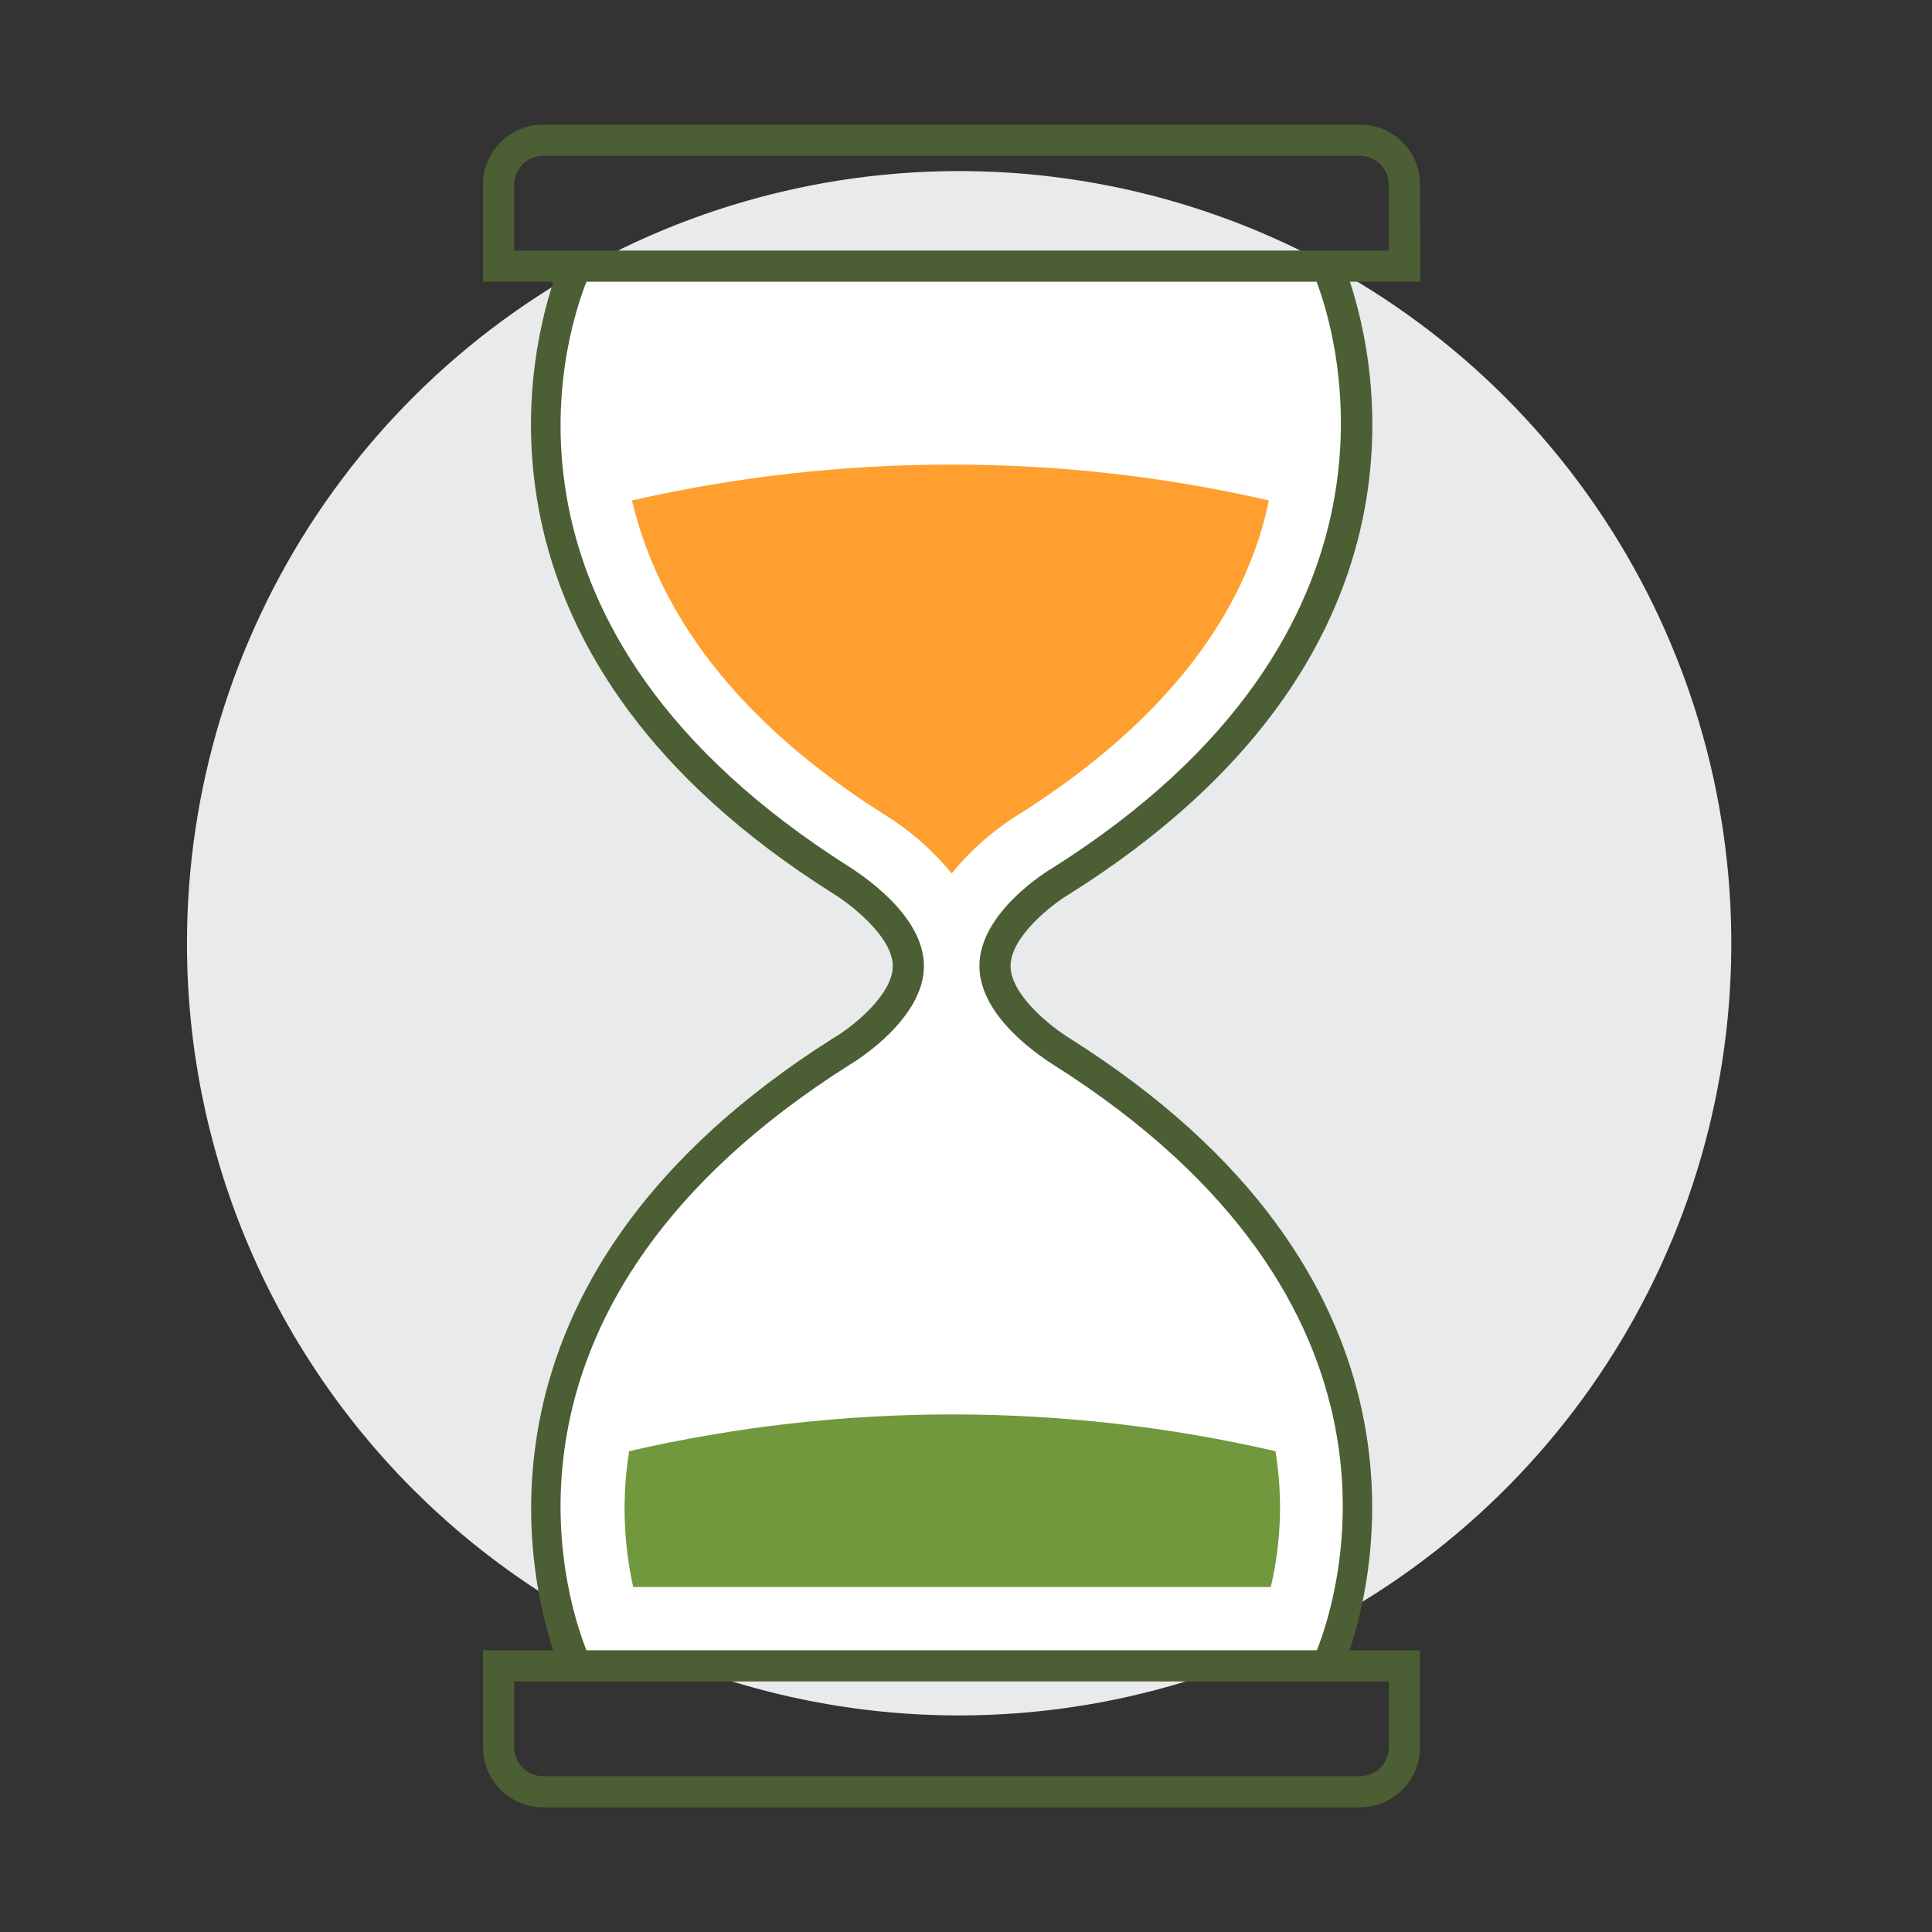
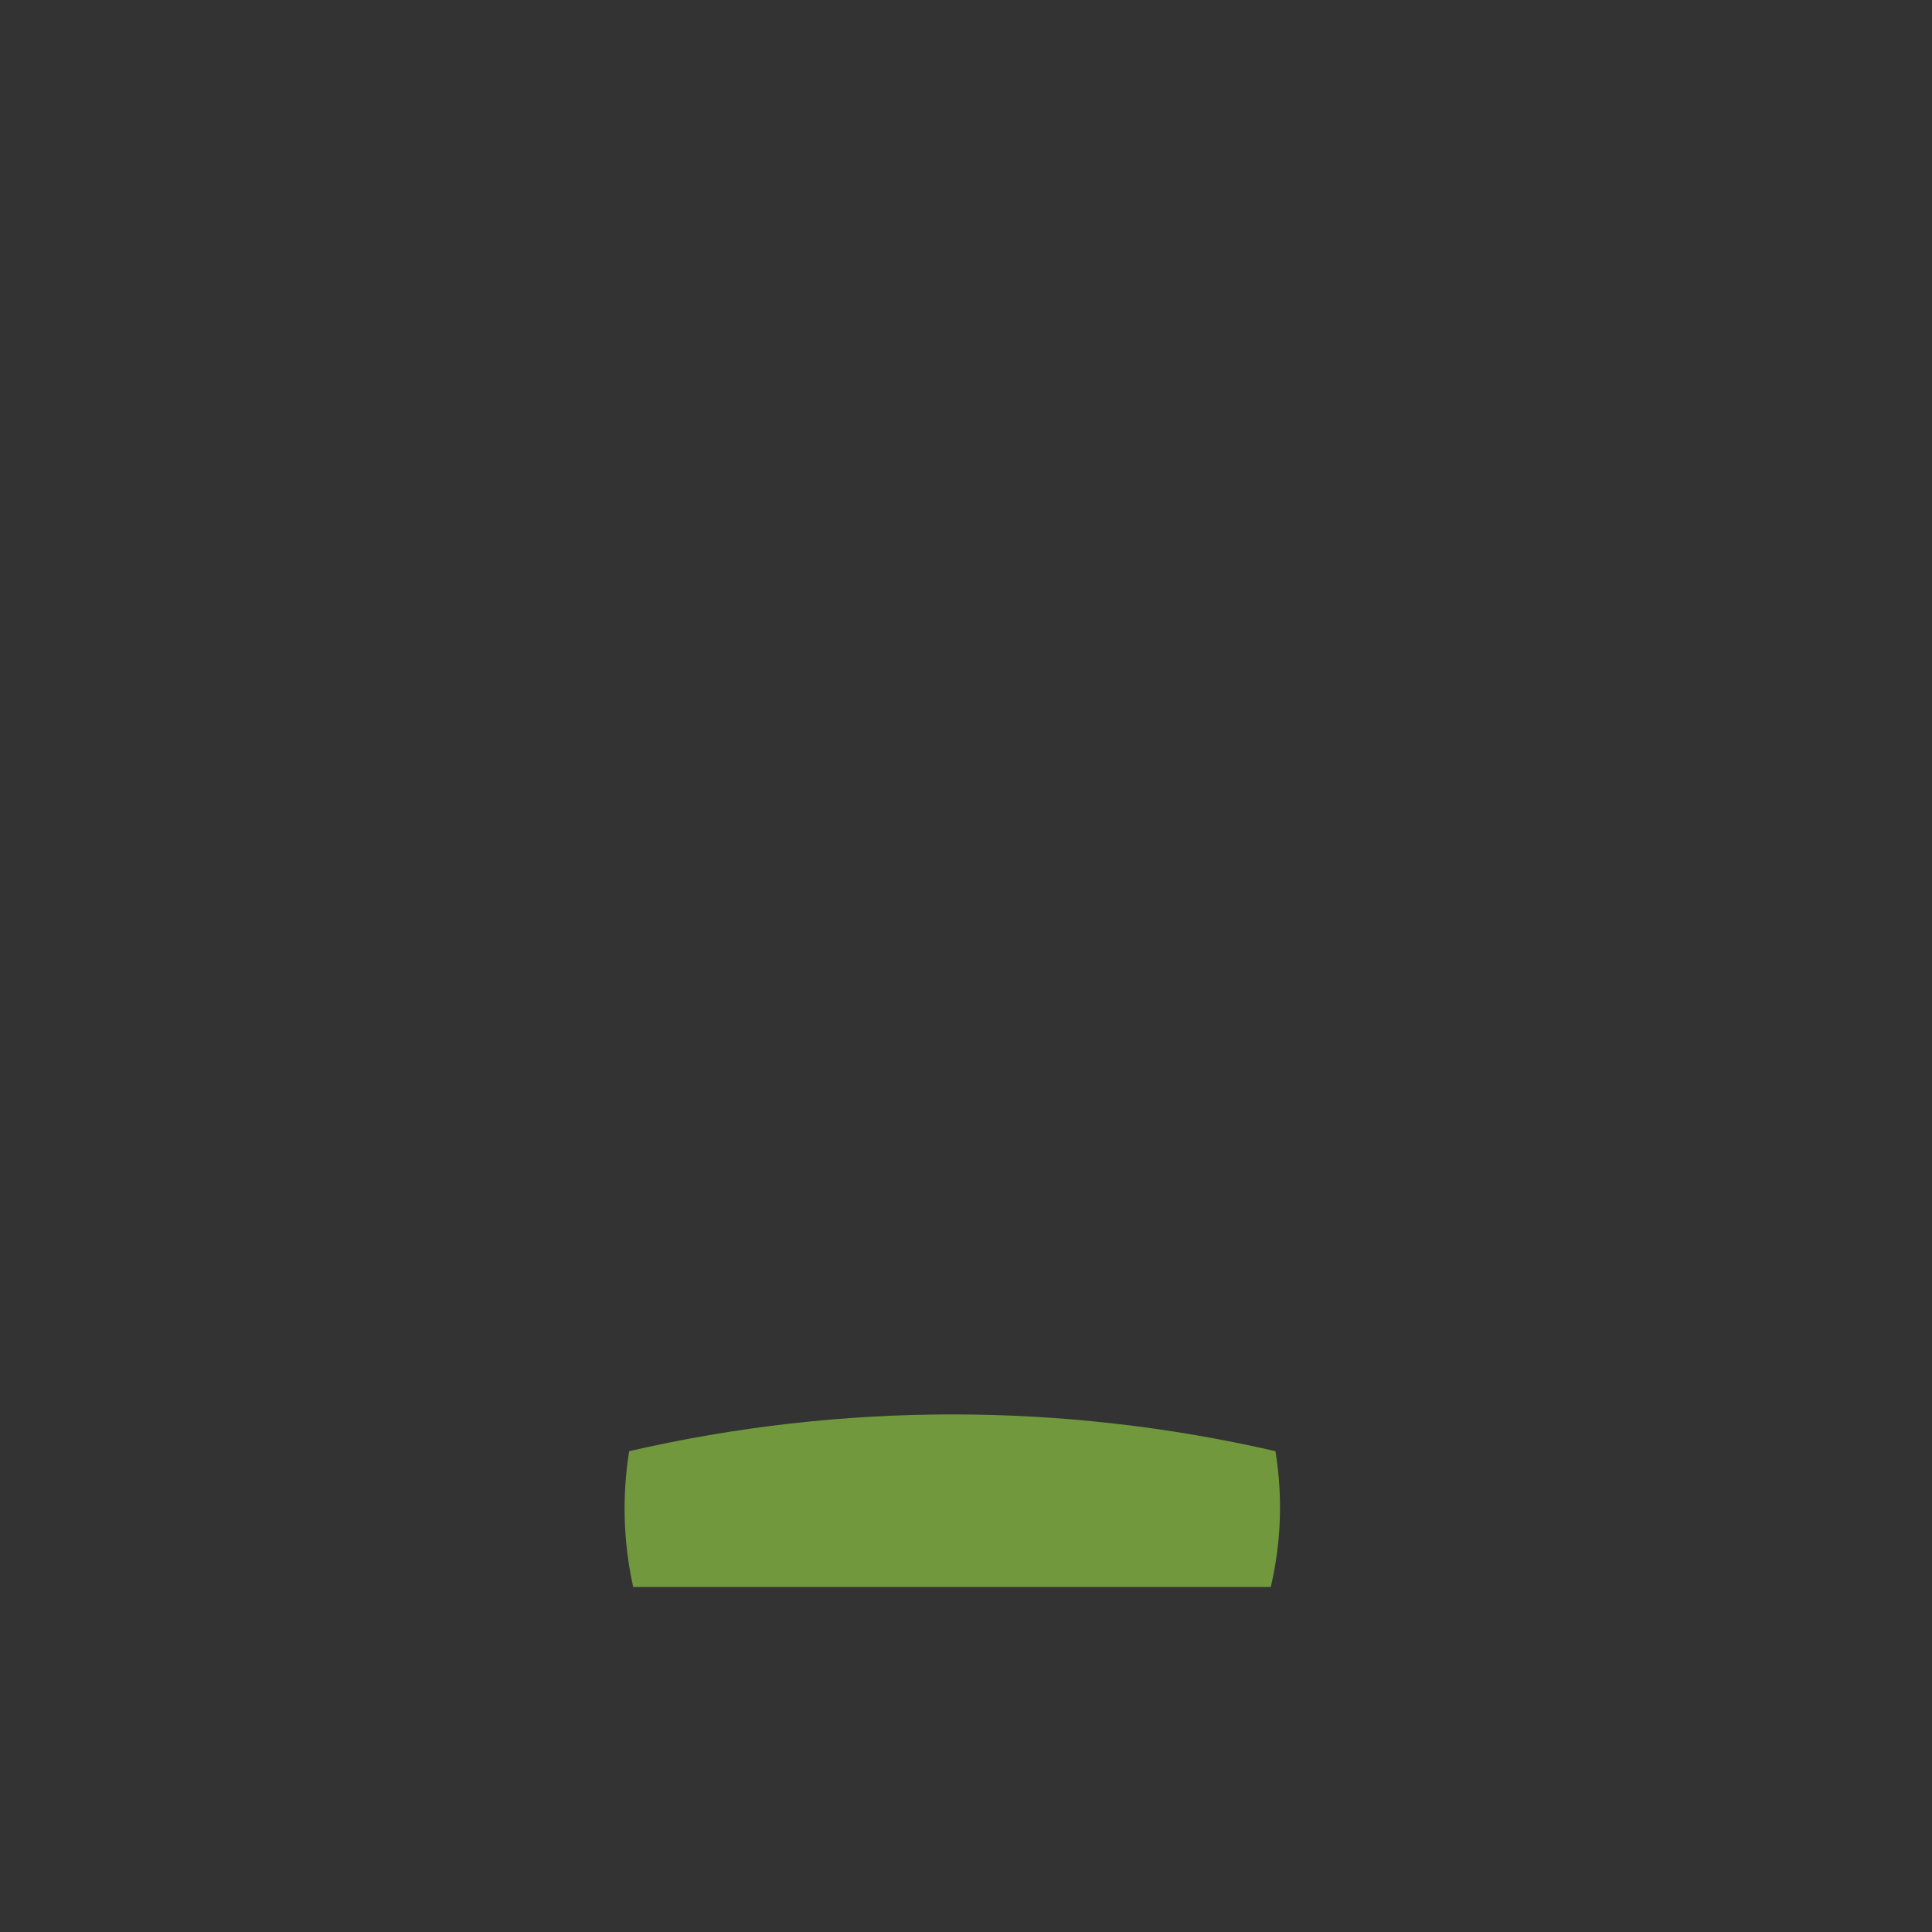
<svg xmlns="http://www.w3.org/2000/svg" width="62" height="62" viewBox="0 0 62 62" fill="none">
  <rect x="0" y="0" width="62" height="62" fill="#333333" stroke="none" />
-   <path d="M30.78 55.05C35.681 55.05 40.473 53.596 44.548 50.873C48.623 48.15 51.799 44.279 53.675 39.751C55.55 35.222 56.04 30.239 55.083 25.432C54.126 20.625 51.765 16.209 48.299 12.744C44.832 9.279 40.416 6.92 35.608 5.965C30.801 5.01 25.818 5.502 21.29 7.379C16.762 9.256 12.893 12.434 10.171 16.51C7.45 20.587 5.998 25.379 6 30.28C6 33.534 6.641 36.755 7.886 39.761C9.132 42.767 10.957 45.498 13.258 47.799C15.56 50.099 18.291 51.923 21.298 53.167C24.304 54.412 27.526 55.051 30.78 55.05V55.05Z" fill="#E9EAEB" />
-   <path d="M42.59 53.5C42.59 53.5 47.79 42.5 34.06 33.77C34.06 33.77 31.93 32.49 31.93 31.04C31.93 29.59 34.06 28.31 34.06 28.31C47.79 19.59 42.59 8.5 42.59 8.5H18.48C18.48 8.5 13.28 19.5 27.02 28.23C27.02 28.23 29.15 29.51 29.15 30.96C29.15 32.41 27 33.73 27 33.73C13.28 42.42 18.48 53.5 18.48 53.5H42.59Z" fill="white" />
  <path d="M20.32 50.93H40.78C41.117 49.501 41.168 48.019 40.93 46.57C34.106 44.997 27.014 44.997 20.19 46.57C19.958 48.019 20.002 49.498 20.32 50.93V50.93Z" fill="#71983D" />
-   <path d="M28.35 26.12C29.182 26.629 29.922 27.275 30.54 28.03C31.155 27.276 31.892 26.63 32.72 26.12C38.02 22.76 40.09 19.12 40.72 16.06C37.375 15.29 33.953 14.905 30.52 14.91C27.074 14.909 23.64 15.294 20.28 16.06C21 19.09 23.05 22.77 28.35 26.12Z" fill="#FF9F2F" />
-   <path d="M45.57 5.93C45.571 5.677 45.523 5.426 45.427 5.192C45.331 4.958 45.19 4.745 45.011 4.566C44.833 4.387 44.621 4.244 44.387 4.147C44.154 4.05 43.903 4 43.65 4H17.43C17.176 3.999 16.925 4.048 16.69 4.144C16.455 4.241 16.242 4.383 16.062 4.562C15.883 4.742 15.741 4.955 15.644 5.19C15.548 5.425 15.499 5.676 15.5 5.93V9.04H17.76C16.89 11.68 14.76 21.14 26.76 28.69C27.25 28.99 28.65 30.05 28.65 31C28.65 31.95 27.29 33 26.75 33.31C14.8 40.86 16.89 50.31 17.75 52.96H15.5V56.07C15.5 56.582 15.703 57.073 16.065 57.435C16.427 57.797 16.918 58 17.43 58H43.65C44.16 57.997 44.648 57.793 45.008 57.431C45.368 57.07 45.57 56.58 45.57 56.07V52.96H43.31C44.19 50.32 46.31 40.86 34.31 33.31C33.79 32.99 32.43 31.95 32.43 31C32.43 30.05 33.79 29 34.32 28.69C46.32 21.14 44.19 11.69 43.32 9.04H45.58L45.57 5.93ZM44.57 56.07C44.57 56.315 44.473 56.55 44.301 56.724C44.129 56.898 43.895 56.997 43.65 57H17.43C17.183 57 16.947 56.902 16.772 56.728C16.598 56.553 16.5 56.317 16.5 56.07V53.96H44.57V56.07ZM33.8 27.84C33.55 27.98 31.43 29.31 31.43 31C31.43 32.69 33.55 34 33.79 34.16C45.92 41.82 42.97 51.16 42.26 52.96H18.82C18.11 51.17 15.16 41.82 27.28 34.16C27.52 34.02 29.65 32.68 29.65 31C29.65 29.32 27.52 28 27.29 27.84C15.16 20.18 18.11 10.84 18.82 9.04H42.25C42.92 10.8 45.78 20.26 33.8 27.84ZM44.57 8.04H16.5V5.93C16.5 5.683 16.598 5.447 16.772 5.272C16.947 5.098 17.183 5 17.43 5H43.65C43.895 5.003 44.129 5.102 44.301 5.276C44.473 5.45 44.57 5.685 44.57 5.93V8.04Z" fill="#4C5E33" />
</svg>